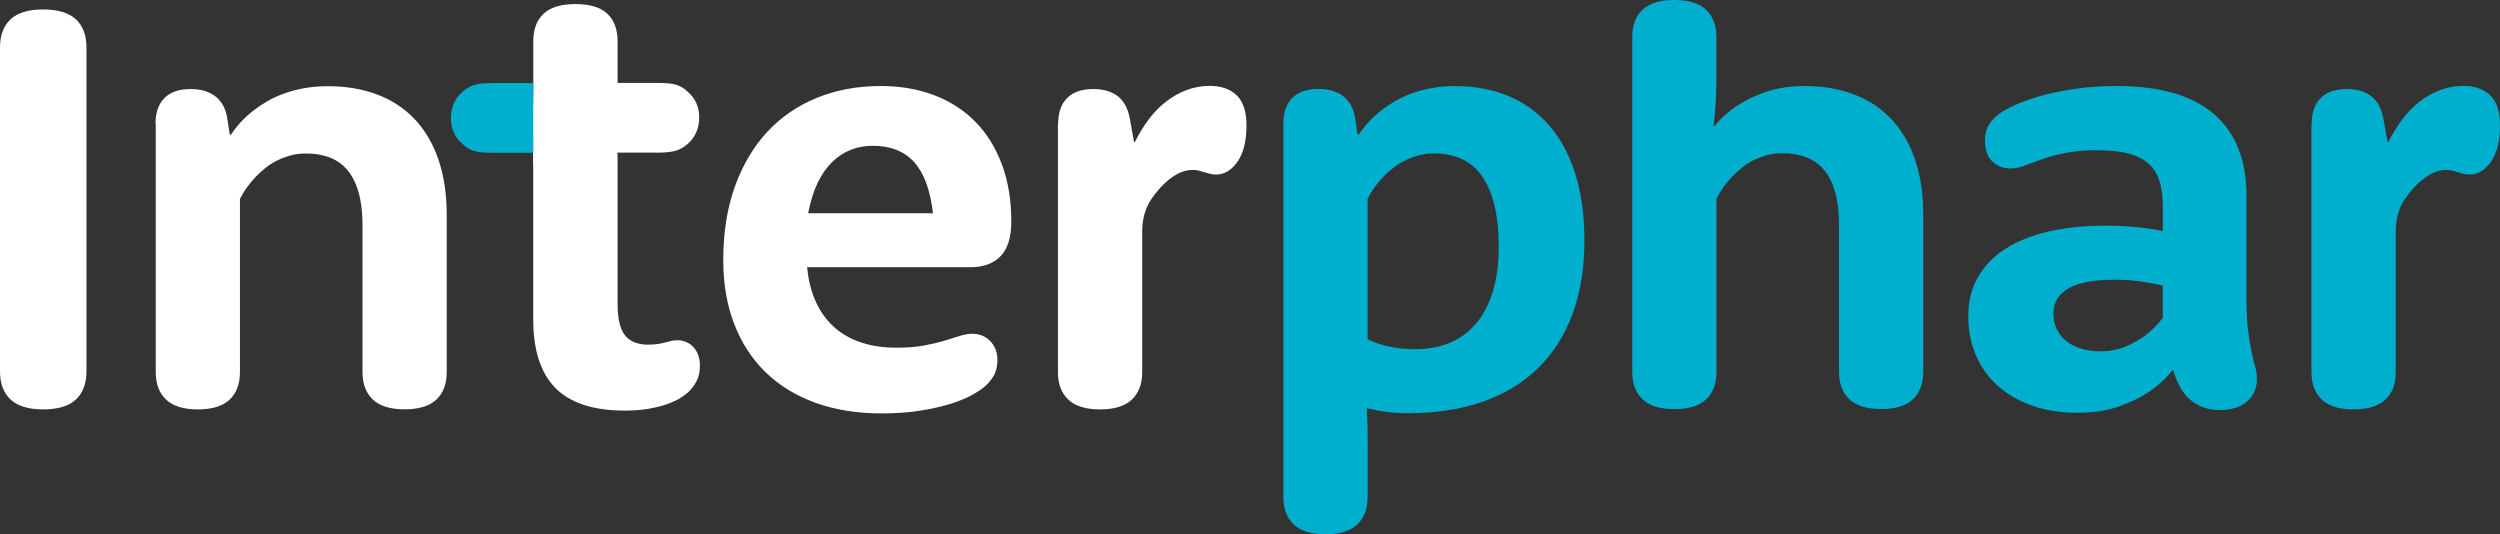
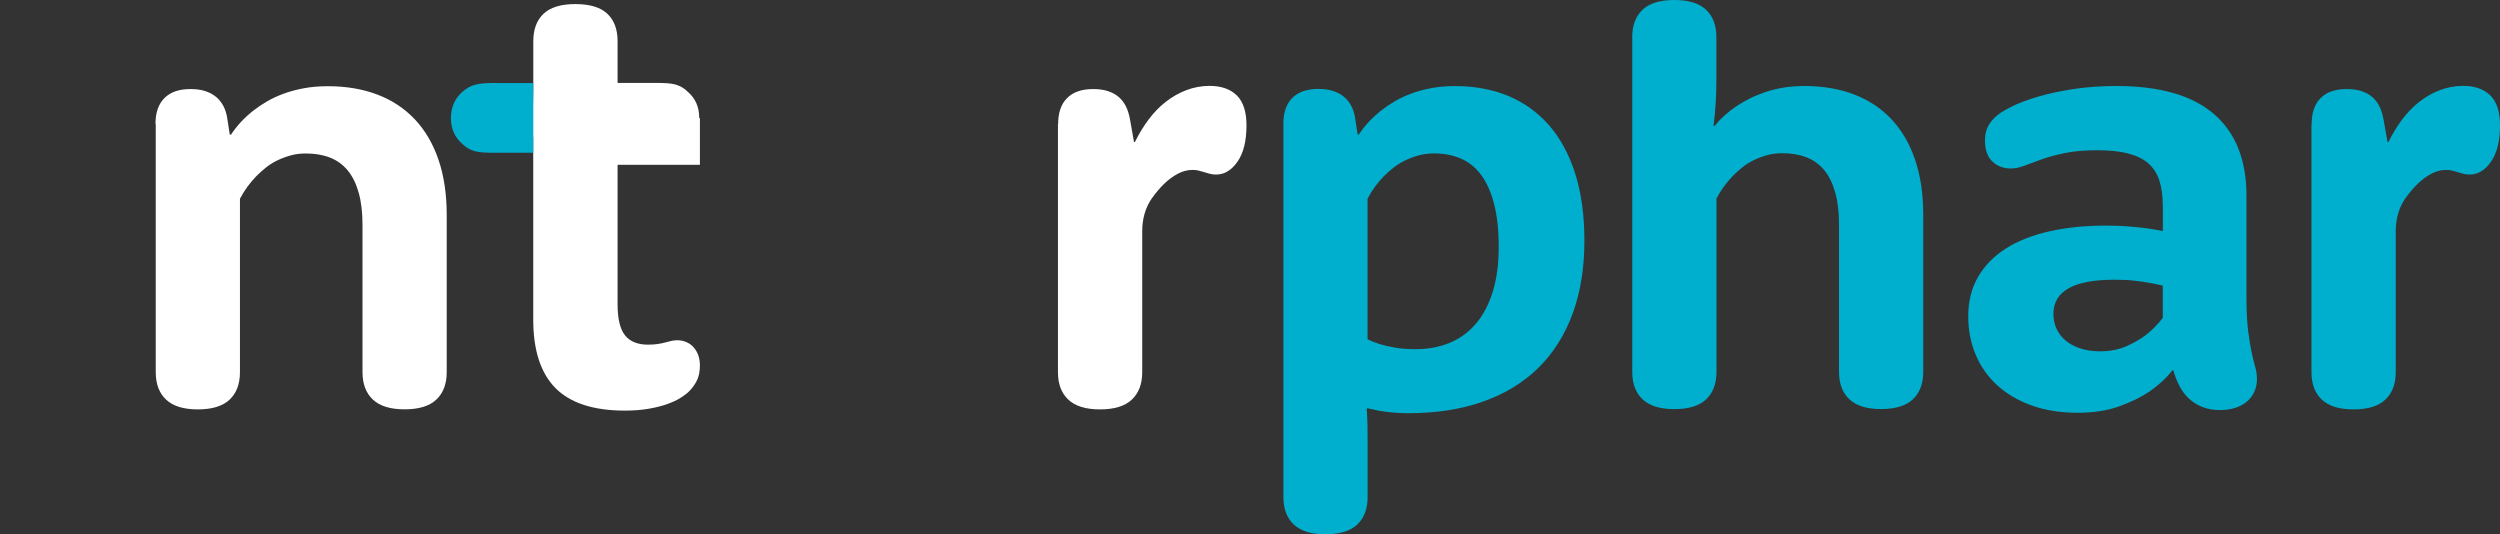
<svg xmlns="http://www.w3.org/2000/svg" xml:space="preserve" width="136.366mm" height="29.143mm" version="1.1" style="shape-rendering:geometricPrecision; text-rendering:geometricPrecision; image-rendering:optimizeQuality; fill-rule:evenodd; clip-rule:evenodd" viewBox="0 0 13425.11 2869.1">
  <rect x="0" y="0" width="13425.11" height="2869.1" fill="#333333" stroke="none" />
  <defs>
    <style type="text/css">
   
    .fil1 {fill:#00AFCE;fill-rule:nonzero}
    .fil0 {fill:white;fill-rule:nonzero}
   
  </style>
  </defs>
  <g id="Layer_x0020_1">
    <path class="fil0" d="M3316.42 735.25l0 -514.01c0,-63.9 -18.41,-112.87 -55.22,-147.6 -36.81,-34.73 -94.12,-51.74 -171.92,-51.74 -76.75,0 -133.36,17.37 -170.18,51.74 -36.81,34.73 -55.22,83.7 -55.22,147.6l0 514.01 452.54 0z" />
-     <path class="fil0" d="M-0 255.27c0,-65.29 18.75,-115.99 56.61,-151.42 37.85,-35.42 95.86,-53.13 174.7,-53.13 79.88,0 138.58,17.71 176.43,53.13 37.85,35.43 56.61,86.13 56.61,151.42l0 1738.62c0,65.29 -18.75,116 -56.61,151.42 -37.85,35.42 -96.55,53.13 -176.43,53.13 -78.84,0 -136.84,-17.71 -174.7,-53.13 -37.85,-35.42 -56.61,-85.79 -56.61,-151.42l0 -1738.62z" />
    <path class="fil0" d="M834.92 666.14c0,-61.13 15.98,-107.66 48.28,-139.62 31.96,-32.3 78.84,-48.27 139.62,-48.27 29.87,0 56.26,3.47 78.84,10.76 22.57,7.3 42.37,17.71 59.04,31.61 16.67,13.89 29.87,30.9 39.94,50.7 10.07,19.8 16.67,42.03 20.14,66.68l13.2 84.74 6.6 0c32.3,-48.62 72.59,-92.03 121.55,-129.89 21.19,-16.67 44.8,-32.65 71.54,-48.27 26.75,-15.63 56.62,-29.52 89.95,-41.68 33.34,-12.15 69.47,-21.88 109.05,-29.17 39.25,-7.3 82.31,-10.77 128.86,-10.77 97.59,0 185.8,14.93 264.64,44.8 78.84,29.87 145.87,74.33 201.44,133.02 55.23,58.7 97.95,131.28 127.12,217.06 29.52,86.13 44.11,185.11 44.11,296.95l0 843.6c0,63.21 -18.4,112.18 -55.56,147.26 -37.16,35.08 -94.12,52.44 -170.53,52.44 -76.41,0 -133.36,-17.37 -170.52,-52.44 -37.16,-35.08 -55.56,-84.05 -55.56,-147.26l0 -790.11c0,-67.73 -6.95,-125.73 -20.84,-174.7 -13.89,-48.97 -33.69,-88.56 -59.74,-119.82 -26.05,-30.91 -58,-53.83 -95.51,-68.07 -37.85,-14.59 -80.58,-21.54 -128.16,-21.54 -29.87,0 -57.65,3.48 -83,10.77 -25.71,7.3 -49.67,16.32 -72.24,27.44 -22.57,11.11 -43.42,24.31 -61.47,39.24 -18.41,14.93 -34.73,29.87 -48.97,44.11 -35.43,36.47 -64.95,77.1 -88.22,121.55l0 931.47c0,63.2 -18.41,112.17 -55.56,147.26 -37.16,35.08 -94.13,52.43 -170.53,52.43 -76.41,0 -133.36,-17.36 -170.52,-52.43 -37.16,-35.09 -55.56,-84.06 -55.56,-147.26l0 -1332.62 -1.4 0z" />
    <path class="fil0" d="M3316.42 832.49l0 800.19c0,78.84 13.2,134.76 39.94,168.09 26.74,33.34 67.72,50.01 122.94,50.01 20.15,0 37.51,-1.03 52.44,-3.47 14.93,-2.09 28.48,-4.86 40.64,-8.34 12.16,-3.48 23.26,-6.25 33.34,-8.34 10.07,-2.08 20.49,-3.47 31.6,-3.47 17.71,0 34.03,3.47 48.97,10.07 14.93,6.6 27.78,15.62 38.21,27.44 10.42,11.8 18.75,25.7 25.01,42.36 5.9,16.68 9.03,35.09 9.03,54.88 0,30.91 -4.86,57.31 -14.93,78.84 -10.07,21.54 -24.32,41.68 -43.07,60.78 -11.11,11.11 -26.39,22.57 -45.84,35.08 -19.45,12.16 -43.42,23.27 -71.55,33.34 -28.13,10.07 -61.12,18.4 -98.98,25.01 -37.85,6.6 -80.57,10.07 -128.15,10.07 -168.45,0 -292.78,-40.29 -372.66,-120.52 -79.88,-80.57 -119.82,-203.17 -119.82,-368.48l0 -1146.11 14.93 -296.94 53.13 363.98c12.16,-63.21 35.08,-109.75 69.12,-139.62 34.03,-29.87 79.18,-44.8 135.45,-44.8 57.65,0 102.11,15.63 133.01,47.58 30.91,31.6 46.55,77.45 46.55,137.19l0 195.18 0.69 0z" />
-     <path class="fil0" d="M5010.24 1145.41c-14.59,-124.33 -47.92,-215.67 -100.72,-274.37 -52.79,-58.7 -127.11,-88.22 -223.67,-88.22 -39.94,0 -78.14,6.95 -114.6,20.84 -36.47,13.89 -70.15,35.42 -100.72,64.95 -30.56,29.52 -56.95,66.68 -79.18,112.18 -22.23,45.49 -39.25,100.37 -51.4,164.62l670.3 0zm-675.51 289.31l0 3.47c6.6,68.77 22.22,129.89 46.54,183.04 24.31,53.13 56.95,98.28 97.25,134.76 40.63,36.47 88.91,64.25 145.52,83 56.61,18.75 119.82,28.14 189.63,28.14 57.65,0 107.31,-3.83 148.99,-11.81 41.67,-7.64 77.79,-16.32 109.05,-25.7 30.91,-9.38 58.35,-18.07 82.31,-25.71 23.96,-7.64 46.19,-11.46 67.38,-11.46 21.19,0 39.94,3.82 56.61,11.46 16.67,7.64 30.91,18.06 42.37,30.91 11.8,12.85 20.49,27.44 26.74,44.11 5.91,16.67 9.04,34.38 9.04,53.13 0,27.79 -4.52,51.75 -13.2,72.24 -9.03,20.5 -23.27,40.64 -43.42,60.78 -16.67,16.67 -40.98,34.03 -73.28,52.44 -32.3,18.41 -71.9,35.08 -118.78,50.01 -47.24,14.93 -102.11,27.44 -164.63,37.51 -62.52,10.07 -132.33,14.93 -208.73,14.93 -131.98,0 -250.76,-19.11 -355.99,-57.31 -105.23,-38.21 -194.49,-93.08 -267.77,-164.63 -73.28,-71.54 -129.19,-158.02 -168.09,-259.43 -38.9,-101.41 -58.35,-215.33 -58.35,-341.76 0,-147.6 20.84,-279.23 62.52,-395.23 41.67,-115.99 99.68,-213.59 173.65,-293.47 74.32,-79.88 163.23,-140.66 267.08,-183.04 103.84,-42.02 217.76,-63.2 341.75,-63.2 106.62,0 202.82,16.67 289.3,50.01 86.48,33.33 160.11,81.27 221.23,143.78 61.13,62.52 108.02,138.92 141.35,228.87 33.34,89.95 50.01,191.71 50.01,305.97 0,83.01 -19.1,144.83 -57.31,184.77 -38.2,39.94 -92.73,59.74 -163.93,59.74l-874.86 0 0 -0.34z" />
    <path class="fil0" d="M5682.27 666.14c0,-61.13 15.98,-107.66 48.28,-139.62 31.96,-32.3 78.84,-48.27 139.62,-48.27 29.87,0 56.26,3.47 78.84,10.76 22.57,7.3 42.02,17.71 58.34,31.61 15.98,13.89 29.18,30.9 39.25,51.4 10.07,20.49 17.01,43.76 21.53,69.11l21.53 121.55 4.86 0c21.19,-43.06 45.5,-83.36 73.29,-120.51 27.78,-37.16 58.7,-69.12 93.07,-95.86 34.39,-26.74 71.2,-47.58 110.79,-62.52 39.24,-14.93 80.57,-22.57 123.99,-22.57 63.21,0 111.83,17.37 146.56,51.74 34.39,34.39 51.4,87.52 51.4,159.76 0,84.4 -15.97,149.35 -48.27,195.54 -32.3,46.19 -70.51,69.11 -114.96,69.11 -12.16,0 -23.27,-1.39 -33.34,-4.16 -10.07,-2.79 -19.8,-5.56 -29.17,-8.34 -9.38,-2.78 -19.11,-5.56 -29.18,-8.34 -10.07,-2.78 -21.53,-4.16 -35.08,-4.16 -26.74,0 -53.13,6.94 -79.18,20.84 -26.05,13.89 -50.36,31.95 -73.29,54.18 -22.92,22.23 -44.11,47.58 -64.25,75.71 -0.34,0.35 -0.34,0.7 -0.7,0.7 -36.11,51.06 -52.43,113.57 -52.43,176.09l0 758.86c0,63.2 -18.75,112.17 -55.92,147.26 -37.16,35.08 -94.12,52.43 -170.53,52.43 -76.41,0 -133.36,-17.36 -170.52,-52.43 -37.16,-35.09 -55.56,-84.06 -55.56,-147.26l0 -1332.62 1.03 0z" />
    <path class="fil1" d="M12413.76 666.14c0,-61.13 15.98,-107.66 48.28,-139.62 31.95,-32.3 78.84,-48.27 139.62,-48.27 29.86,0 56.26,3.47 78.84,10.76 22.57,7.3 42.02,17.71 58.34,31.61 15.98,13.89 29.18,30.9 39.25,51.4 10.07,20.49 17.01,43.76 21.53,69.11l21.53 121.55 4.86 0c21.19,-43.06 45.49,-83.36 73.29,-120.51 27.78,-37.16 58.7,-69.12 93.07,-95.86 34.39,-26.74 71.2,-47.58 110.79,-62.52 39.24,-14.93 80.57,-22.57 123.99,-22.57 63.2,0 111.83,17.37 146.56,51.74 34.39,34.39 51.4,87.52 51.4,159.76 0,84.4 -15.98,149.35 -48.27,195.54 -32.3,46.19 -70.51,69.11 -114.96,69.11 -12.16,0 -23.27,-1.39 -33.34,-4.16 -10.07,-2.79 -19.8,-5.56 -29.17,-8.34 -9.38,-2.78 -19.11,-5.56 -29.18,-8.34 -10.07,-2.78 -21.53,-4.16 -35.08,-4.16 -26.74,0 -53.13,6.94 -79.18,20.84 -26.05,13.89 -50.36,31.95 -73.29,54.18 -22.92,22.23 -44.11,47.58 -64.25,75.71 -0.34,0.35 -0.34,0.7 -0.7,0.7 -36.12,51.06 -52.44,113.57 -52.44,176.09l0 758.86c0,63.2 -18.75,112.17 -55.91,147.26 -37.16,35.08 -94.13,52.43 -170.53,52.43 -76.41,0 -133.36,-17.36 -170.52,-52.43 -37.16,-35.09 -55.57,-84.06 -55.57,-147.26l0 -1332.62 1.04 0z" />
    <path class="fil1" d="M7344.14 1821.62c18.75,10.07 40.97,18.75 66.68,26.75 22.23,6.6 48.97,12.85 80.57,18.4 31.61,5.56 68.42,8.34 110.79,8.34 66.68,0 127.12,-11.46 182.34,-34.03 54.88,-22.57 101.76,-56.96 140.65,-102.11 38.9,-45.49 69.12,-102.46 90.65,-171.22 21.53,-68.77 32.3,-148.99 32.3,-241.38 0,-91 -8.34,-168.09 -25.01,-232 -16.68,-63.9 -39.94,-115.65 -69.81,-155.59 -29.87,-39.94 -66.33,-69.11 -109.05,-87.52 -42.73,-18.41 -90.31,-27.44 -142.4,-27.44 -29.87,0 -58.01,3.48 -84.06,10.77 -26.04,7.3 -50.36,16.32 -73.28,27.44 -22.57,11.11 -43.42,24.31 -62.52,39.24 -18.75,14.93 -35.43,29.52 -50.01,44.11 -35.43,36.47 -64.95,77.11 -88.22,121.56l0 754.69 0.35 0zm-452.54 -1156.18c0,-61.12 15.97,-107.66 48.27,-139.61 31.96,-32.3 78.84,-48.28 139.62,-48.28 29.87,0 56.26,3.48 78.84,10.77 22.57,7.3 42.37,17.71 59.04,31.6 16.67,13.89 29.87,30.91 39.94,50.71 10.07,19.79 16.67,42.02 20.14,66.68l13.2 84.74 6.6 0c32.3,-48.62 72.59,-92.04 121.55,-129.89 21.19,-16.68 44.8,-32.65 71.54,-48.28 26.75,-15.62 56.26,-29.52 88.92,-41.67 32.65,-12.16 68.77,-21.89 108.01,-29.17 39.24,-7.3 81.61,-10.77 127.12,-10.77 104.19,0 198.66,17.37 283.75,52.44 84.74,35.08 157.68,87.18 218.8,156.29 61.12,69.46 108.01,155.94 141.35,259.43 33.33,103.84 50.01,224.71 50.01,363.63 0,145.17 -21.19,275.41 -63.21,390.03 -42.03,114.61 -103.5,211.86 -183.73,291.04 -80.57,79.18 -179.55,139.62 -296.94,181.29 -117.39,41.67 -251.8,62.52 -402.53,62.52 -32.3,0 -61.47,-1.39 -88.22,-4.16 -26.74,-2.79 -49.31,-5.91 -68.07,-9.04 -22.23,-4.51 -42.72,-9.03 -61.47,-13.19l-4.86 1.73c2.08,28.83 3.47,58.01 4.16,87.18 0.7,29.52 0.7,60.08 0.7,92.38l0 295.55c0,63.21 -18.41,112.18 -55.57,147.26 -37.16,35.08 -94.12,52.44 -170.52,52.44 -76.41,0 -133.37,-17.37 -170.53,-52.44 -37.15,-35.08 -55.56,-84.05 -55.56,-147.26l0 -2003.96 -0.34 0z" />
    <path class="fil1" d="M11614.26 1533.71c-22.23,-5.56 -46.54,-10.42 -73.29,-14.93 -23.26,-4.52 -50.36,-8.34 -81.61,-11.81 -30.91,-3.47 -65.99,-4.85 -104.89,-4.85 -110.79,0 -193.1,15.62 -246.93,46.54 -53.84,30.91 -80.58,76.41 -80.58,136.49 0,28.83 5.56,55.56 16.67,79.88 11.11,24.31 27.09,45.49 48.28,63.2 21.19,17.72 47.24,31.96 78.15,42.37 30.9,10.77 67.02,15.98 108.01,15.98 53.13,0 100.71,-9.37 142.4,-28.13 41.67,-18.75 76.75,-39.25 105.58,-61.48 33.34,-26.74 62.52,-56.61 88.22,-89.95l0 -173.3zm0 -428.58c0,-53.13 -6.25,-98.29 -18.41,-135.8 -12.16,-37.51 -31.95,-68.07 -59.04,-92.03 -27.09,-23.62 -63.21,-41.33 -108.02,-53.14 -44.79,-11.46 -99.67,-17.37 -163.93,-17.37 -68.77,0 -127.11,4.86 -175.39,14.93 -48.28,10.07 -90.3,21.19 -125.72,34.04 -35.43,12.85 -66.34,24.31 -92.38,34.03 -26.05,10.07 -50.71,14.93 -73.98,14.93 -39.93,0 -72.93,-12.85 -98.98,-38.21 -26.05,-25.35 -38.9,-62.52 -38.9,-111.48 0,-25.35 3.82,-47.58 11.81,-66.68 7.98,-19.11 21.19,-37.86 39.94,-56.62 17.71,-17.71 46.19,-36.47 85.78,-56.61 39.25,-19.8 87.18,-38.2 143.1,-54.88 55.91,-16.67 120.17,-30.56 192.05,-41.67 72.24,-11.11 150.39,-16.67 234.44,-16.67 231.65,0 405.99,50.36 522.35,150.38 116.35,100.37 174.69,246.59 174.69,438.29l0 543.88c0,75.37 3.13,136.5 9.03,183.04 6.25,46.54 12.5,85.43 19.11,116.35 6.6,30.91 13.19,56.95 19.1,77.45 5.91,20.49 9.03,42.37 9.03,65.64 0,23.27 -4.51,44.8 -13.19,64.95 -8.68,19.8 -21.54,37.51 -38.21,52.44 -16.67,14.93 -37.51,26.75 -62.52,35.08 -25.01,8.34 -53.49,12.5 -85.78,12.5 -34.39,0 -65.3,-5.21 -92.38,-15.97 -27.09,-10.43 -51.06,-25.36 -71.55,-44.11 -20.49,-18.75 -37.85,-41.33 -51.4,-67.38 -13.89,-26.04 -25.35,-54.52 -34.03,-85.78l-4.86 0c-34.38,43.41 -76.06,81.61 -124.69,114.6 -42.02,28.83 -95.16,54.88 -159.06,78.15 -63.9,23.27 -138.92,35.08 -225.4,35.08 -92.04,0 -174.34,-13.2 -246.94,-39.24 -72.59,-26.05 -134.06,-62.17 -184.76,-108.36 -50.37,-46.19 -88.91,-100.72 -115.66,-164.27 -26.74,-63.21 -39.94,-132.33 -39.94,-206.65 0,-79.88 17.71,-150.38 53.14,-211.51 35.42,-61.13 85.43,-111.83 149.68,-152.47 64.26,-40.63 142.05,-71.2 233.05,-91.69 91,-20.5 192.41,-30.91 304.58,-30.91 46.55,0 88.22,1.73 125.73,4.86 37.16,3.48 69.11,6.6 95.51,10.07 30.91,4.52 58.7,9.38 83.36,14.93l0 -136.15 -0.34 0z" />
-     <path class="fil0" d="M3311.21 634.53c0,-55.57 -4.16,-97.59 -12.16,-126.07 -7.98,-28.48 -23.62,-55.57 -46.88,-81.27 -43.42,-47.58 -98.98,-71.2 -166.71,-71.2 -67.72,0 -122.6,24.31 -164.62,73.29 -12.16,12.15 -22.23,24.65 -29.52,37.51 -7.3,12.85 -13.19,26.74 -17.37,41.67 -4.16,14.93 -6.94,32.65 -7.98,52.79 -1.39,20.49 -2.09,44.8 -2.09,73.29l0 168.79 0 81.61 447.33 0 0 -250.4z" />
+     <path class="fil0" d="M3311.21 634.53l0 168.79 0 81.61 447.33 0 0 -250.4z" />
    <path class="fil1" d="M8764.96 199.7c0,-63.21 18.41,-112.18 55.56,-147.26 37.16,-35.08 94.13,-52.44 170.53,-52.44 76.41,0 133.36,17.37 170.52,52.44 37.16,35.08 55.57,84.05 55.57,147.26l0 220.89c0,43.41 -1.04,85.09 -3.48,125.72 -2.09,40.64 -6.25,84.05 -11.81,130.59l4.86 0c32.3,-39.94 71.55,-75.37 118.09,-106.63 20.14,-13.19 42.37,-26.39 67.38,-39.24 25.01,-12.85 52.79,-24.32 83,-35.08 30.56,-10.43 63.56,-18.75 98.98,-25.01 35.43,-5.91 74.33,-9.03 116.35,-9.03 97.59,0 185.81,14.93 264.65,44.79 78.84,29.87 145.87,74.33 201.44,133.02 55.22,58.7 97.94,131.28 127.12,217.06 29.52,85.79 44.11,184.77 44.11,296.95l0 843.25c0,63.21 -18.41,112.18 -55.56,147.26 -37.16,35.08 -94.13,52.44 -170.53,52.44 -76.41,0 -133.37,-17.37 -170.52,-52.44 -37.16,-35.08 -55.57,-84.05 -55.57,-147.26l0 -790.12c0,-67.72 -6.94,-125.72 -20.83,-174.69 -13.89,-48.62 -33.69,-88.56 -59.74,-119.82 -26.05,-30.91 -58.01,-53.83 -95.52,-68.08 -37.51,-14.24 -80.57,-21.53 -128.15,-21.53 -29.87,0 -57.65,3.48 -83,10.77 -25.71,7.3 -49.67,16.32 -72.24,27.44 -22.57,11.11 -43.42,24.31 -61.47,39.24 -18.41,14.93 -34.73,29.52 -48.98,44.11 -35.42,36.48 -64.94,77.11 -88.21,121.56l0 931.47c0,63.2 -18.41,112.17 -55.57,147.25 -37.15,35.08 -94.12,52.44 -170.52,52.44 -76.41,0 -133.37,-17.37 -170.52,-52.44 -37.16,-35.08 -55.57,-84.05 -55.57,-147.25l0 -1797.66 -0.34 0z" />
    <path class="fil1" d="M2654.46 445.6c-46.55,0 -81.62,3.47 -105.59,10.07 -23.96,6.94 -46.54,19.79 -68.07,39.24 -39.6,36.47 -59.39,83 -59.39,139.62 0,56.61 20.5,102.8 61.13,137.88 10.07,10.07 20.84,18.41 31.6,24.66 10.77,6.25 22.58,11.11 34.73,14.58 12.5,3.48 27.09,5.56 44.11,6.95 17.01,1.04 37.51,1.73 61.12,1.73l141.35 0 68.08 0 0 -374.39 -209.08 0 0 -0.34z" />
    <path class="fil0" d="M3521.68 819.99c46.55,0 81.62,-3.48 105.59,-10.07 23.96,-6.95 46.54,-19.8 68.07,-39.24 39.6,-36.48 59.39,-83.01 59.39,-139.62 0,-56.61 -20.5,-102.8 -61.13,-137.88 -10.07,-10.07 -20.84,-18.41 -31.6,-24.66 -10.77,-6.25 -22.57,-11.11 -34.73,-14.59 -12.5,-3.48 -27.09,-5.55 -44.11,-6.94 -17.02,-1.04 -37.51,-1.74 -61.13,-1.74l-141.35 0 -68.08 0 0 374.4 209.08 0 0 0.34z" />
    <path class="fil0" d="M3303.92 733.17l0 -491.79c0,-61.13 -17.71,-108.01 -52.79,-141.35 -35.08,-32.99 -89.95,-49.67 -164.63,-49.67 -73.28,0 -127.81,16.68 -162.88,49.67 -35.08,33 -52.79,80.23 -52.79,141.35l0 491.79 433.09 0z" />
  </g>
</svg>